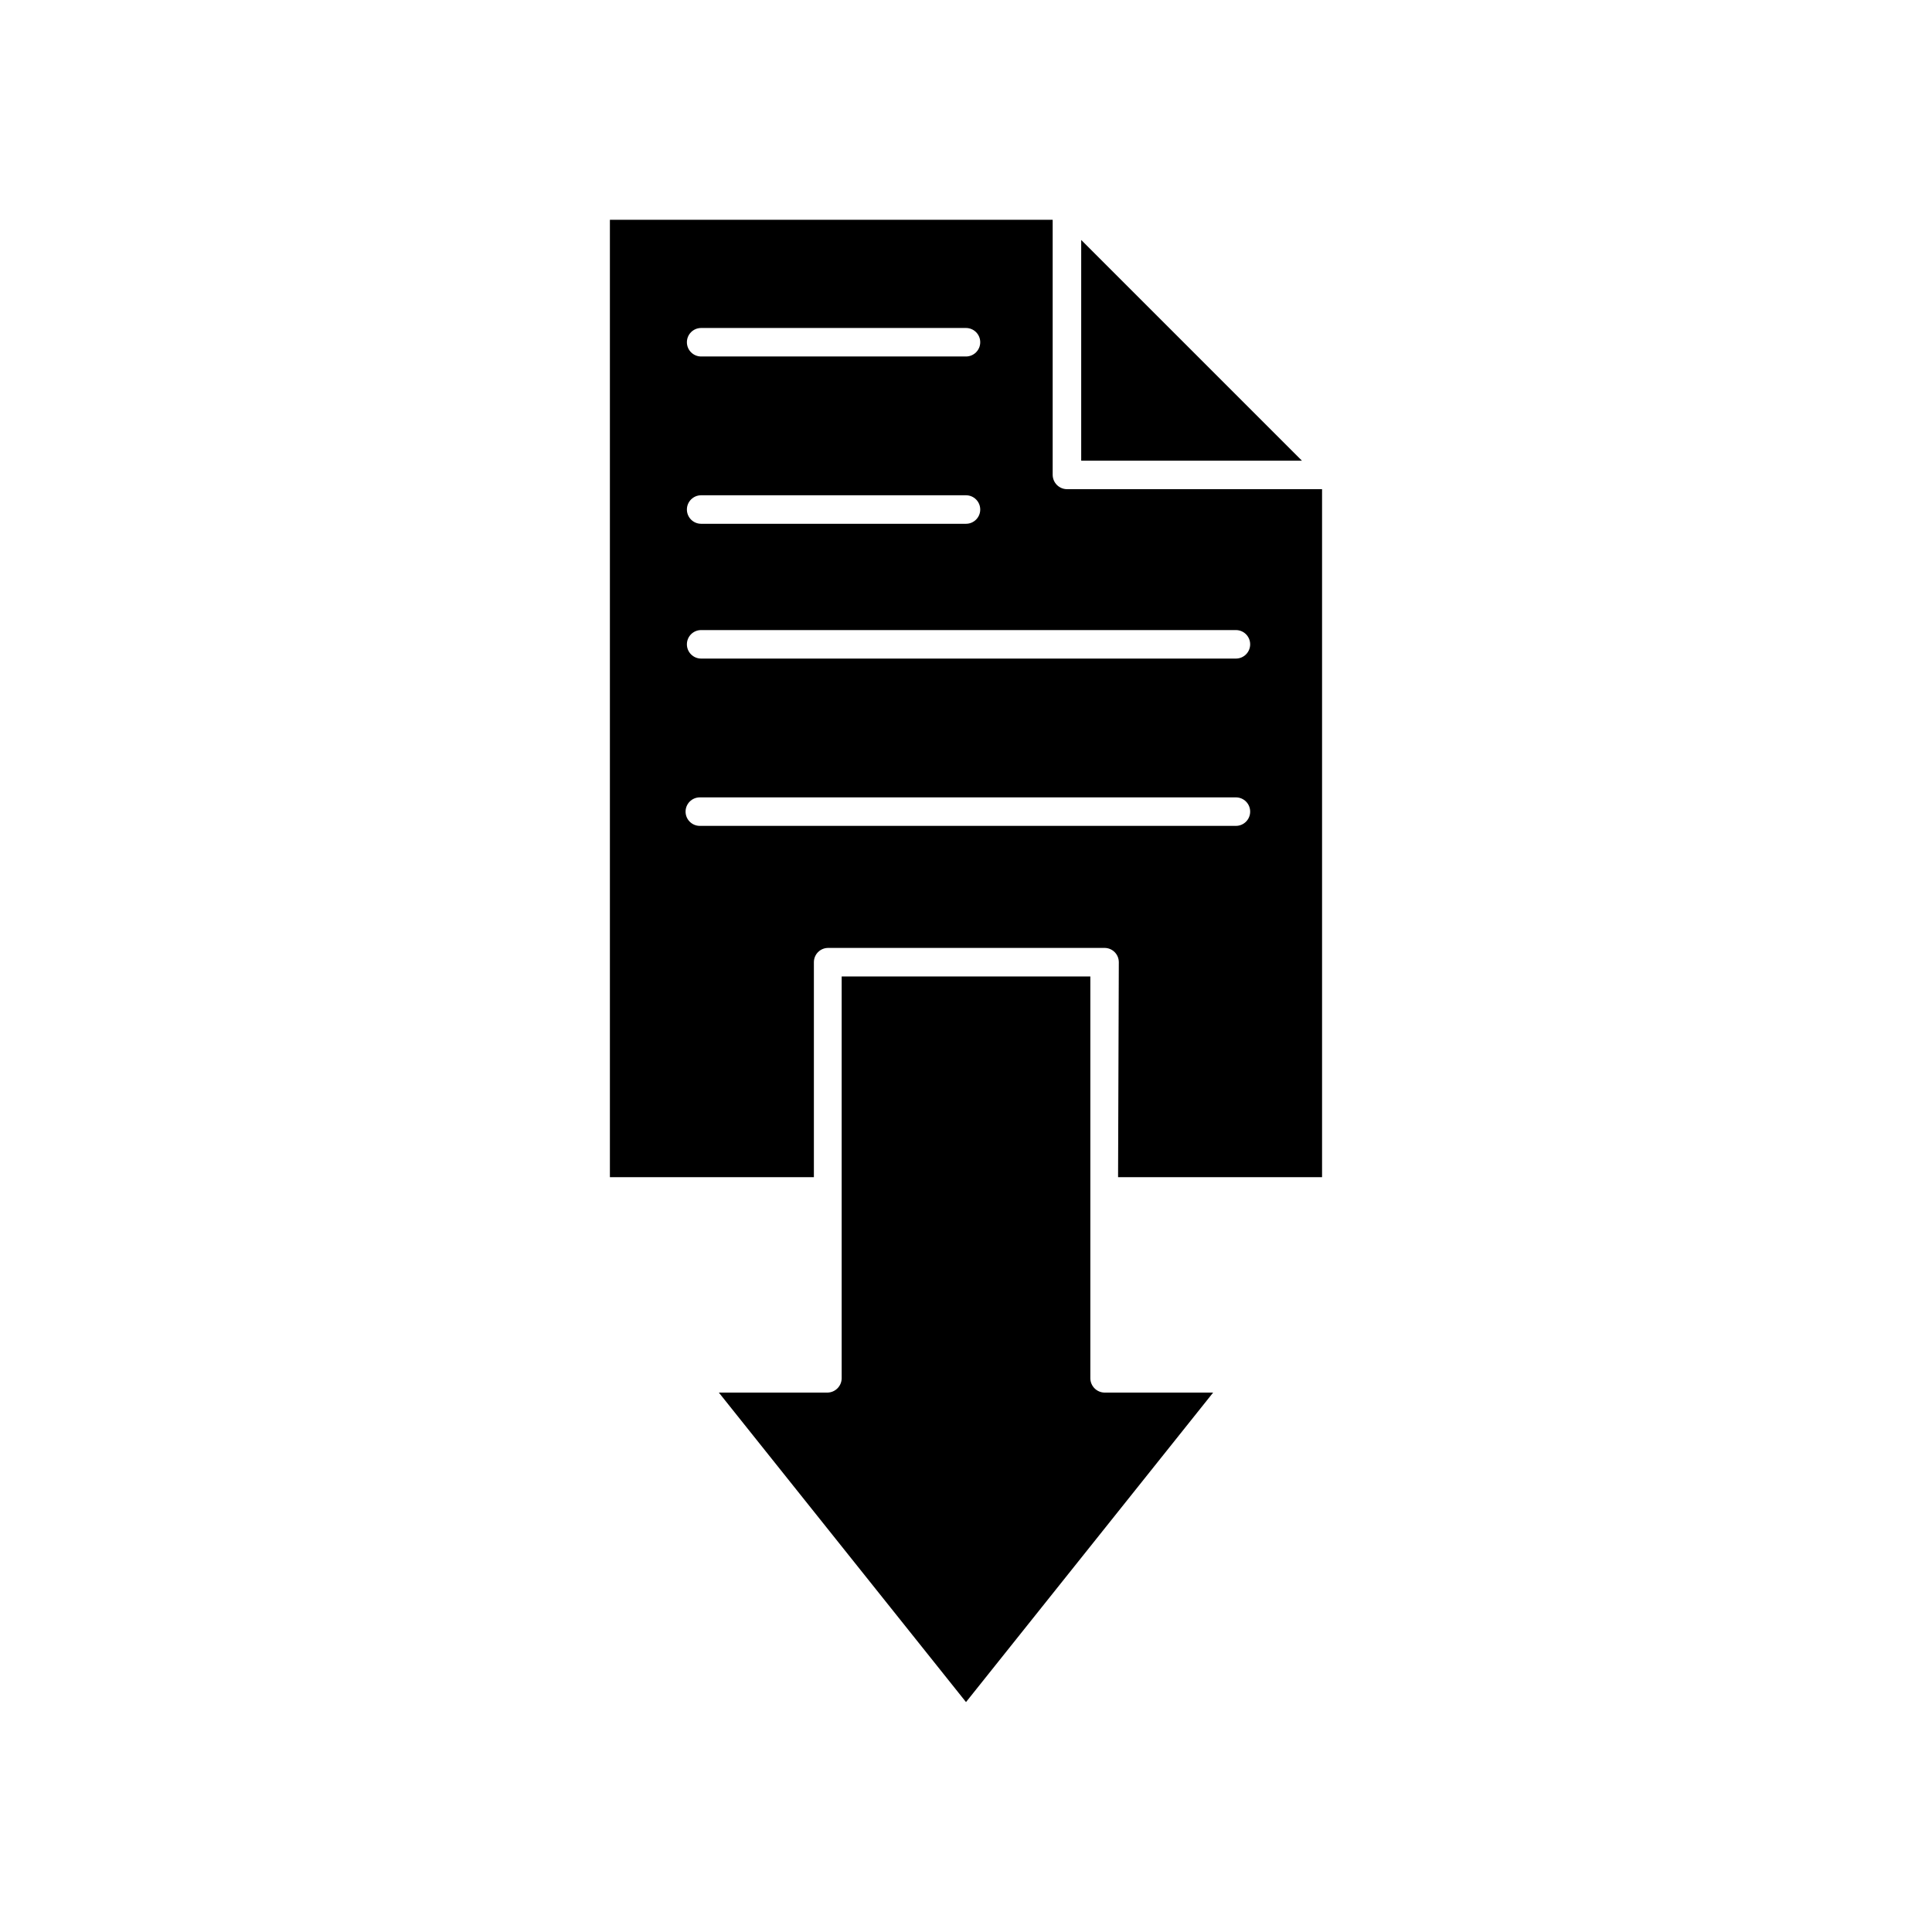
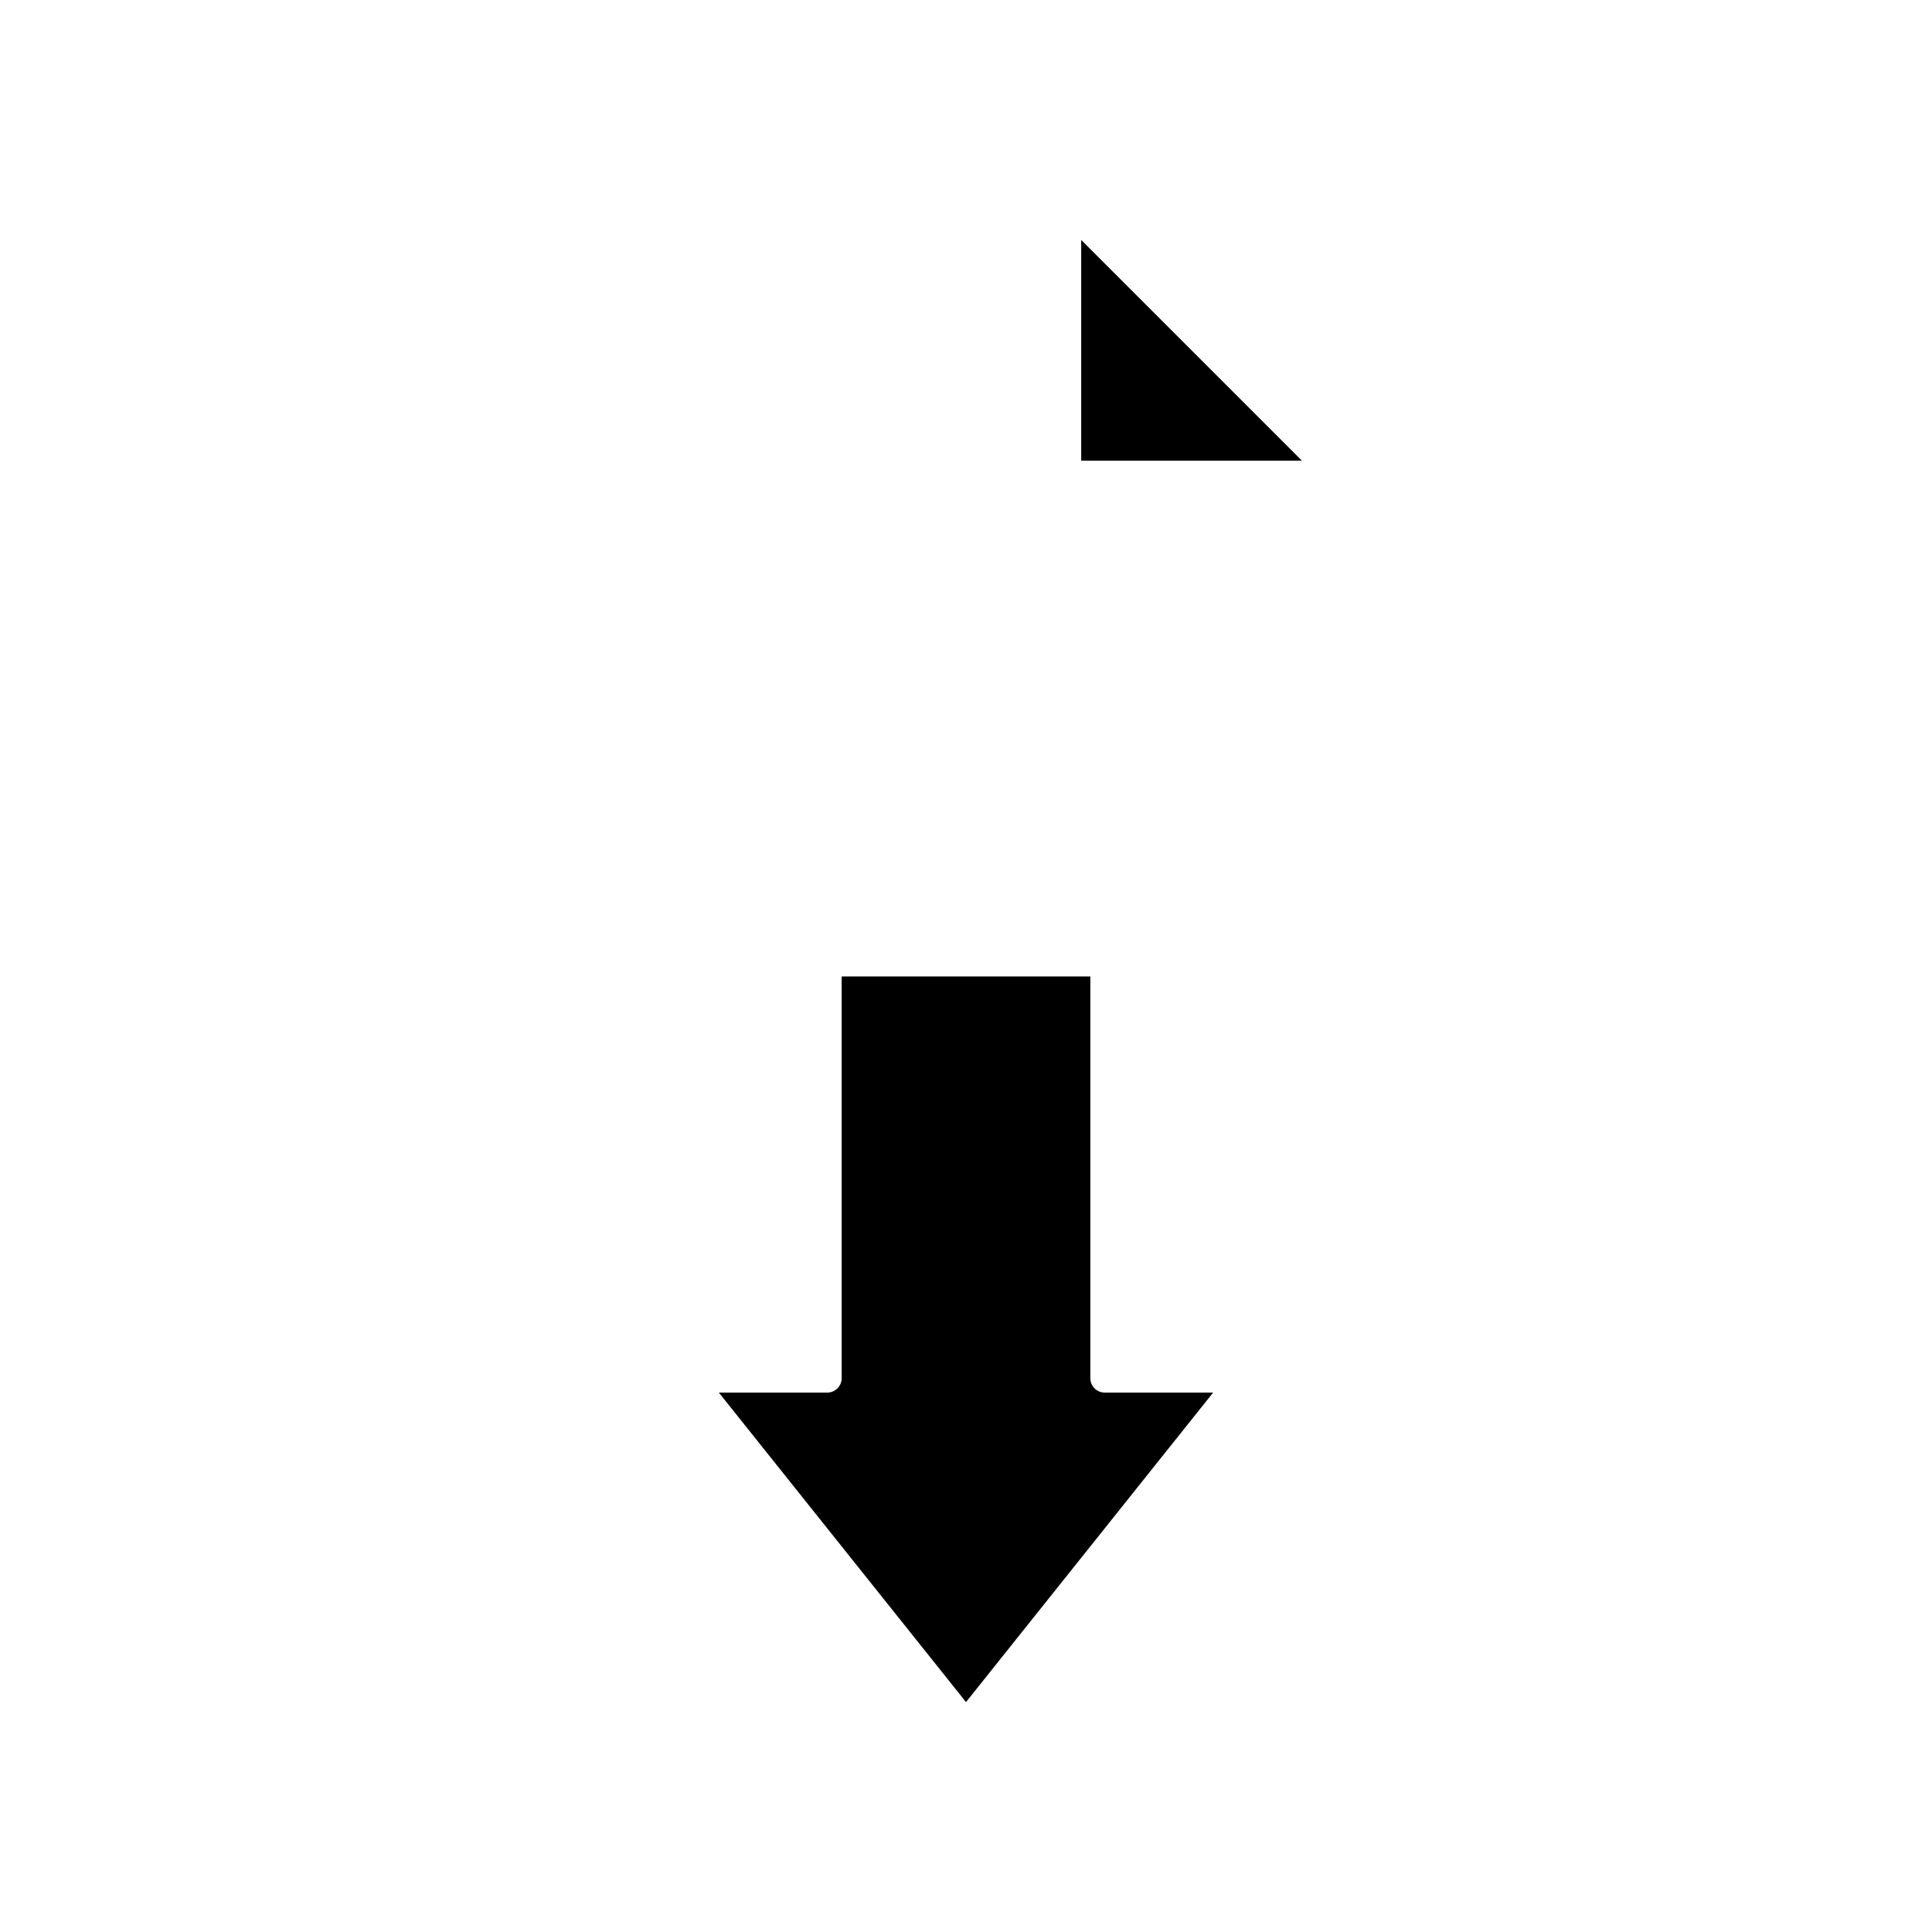
<svg xmlns="http://www.w3.org/2000/svg" fill="#000000" width="800px" height="800px" version="1.1" viewBox="144 144 512 512">
  <g>
-     <path d="m440.3 455.97h54.059v-182.33h-67.613c-2.074-0.027-3.75-1.703-3.777-3.781v-67.609h-117.34v253.72h54.059v-56.98c0-2.09 1.691-3.781 3.777-3.781h73.254c2.086 0 3.777 1.691 3.777 3.781zm-110.84-225.05h70.535c2.086 0 3.777 1.691 3.777 3.777 0 2.086-1.691 3.777-3.777 3.777h-70.184c-2.086 0-3.777-1.691-3.777-3.777 0-2.086 1.691-3.777 3.777-3.777zm0 44.336 70.535-0.004c2.086 0 3.777 1.691 3.777 3.781 0 2.086-1.691 3.777-3.777 3.777h-70.184c-2.086 0-3.777-1.691-3.777-3.777 0-2.09 1.691-3.781 3.777-3.781zm0 35.719h142.07c2.086 0 3.777 1.691 3.777 3.777 0 2.086-1.691 3.777-3.777 3.777h-141.72c-2.086 0-3.777-1.691-3.777-3.777 0-2.086 1.691-3.777 3.777-3.777zm0 51.891c-2.086 0-3.777-1.691-3.777-3.777 0-2.086 1.691-3.777 3.777-3.777h142.07c2.086 0 3.777 1.691 3.777 3.777 0 2.086-1.691 3.777-3.777 3.777z" />
    <path d="m430.53 207.59v58.492h58.492z" />
    <path d="m432.95 509.27v-106.5h-65.898v106.5c-0.027 2.078-1.703 3.754-3.781 3.781h-28.766l65.496 82.02 65.492-82.02h-28.766c-2.074-0.027-3.75-1.703-3.777-3.781z" />
  </g>
</svg>